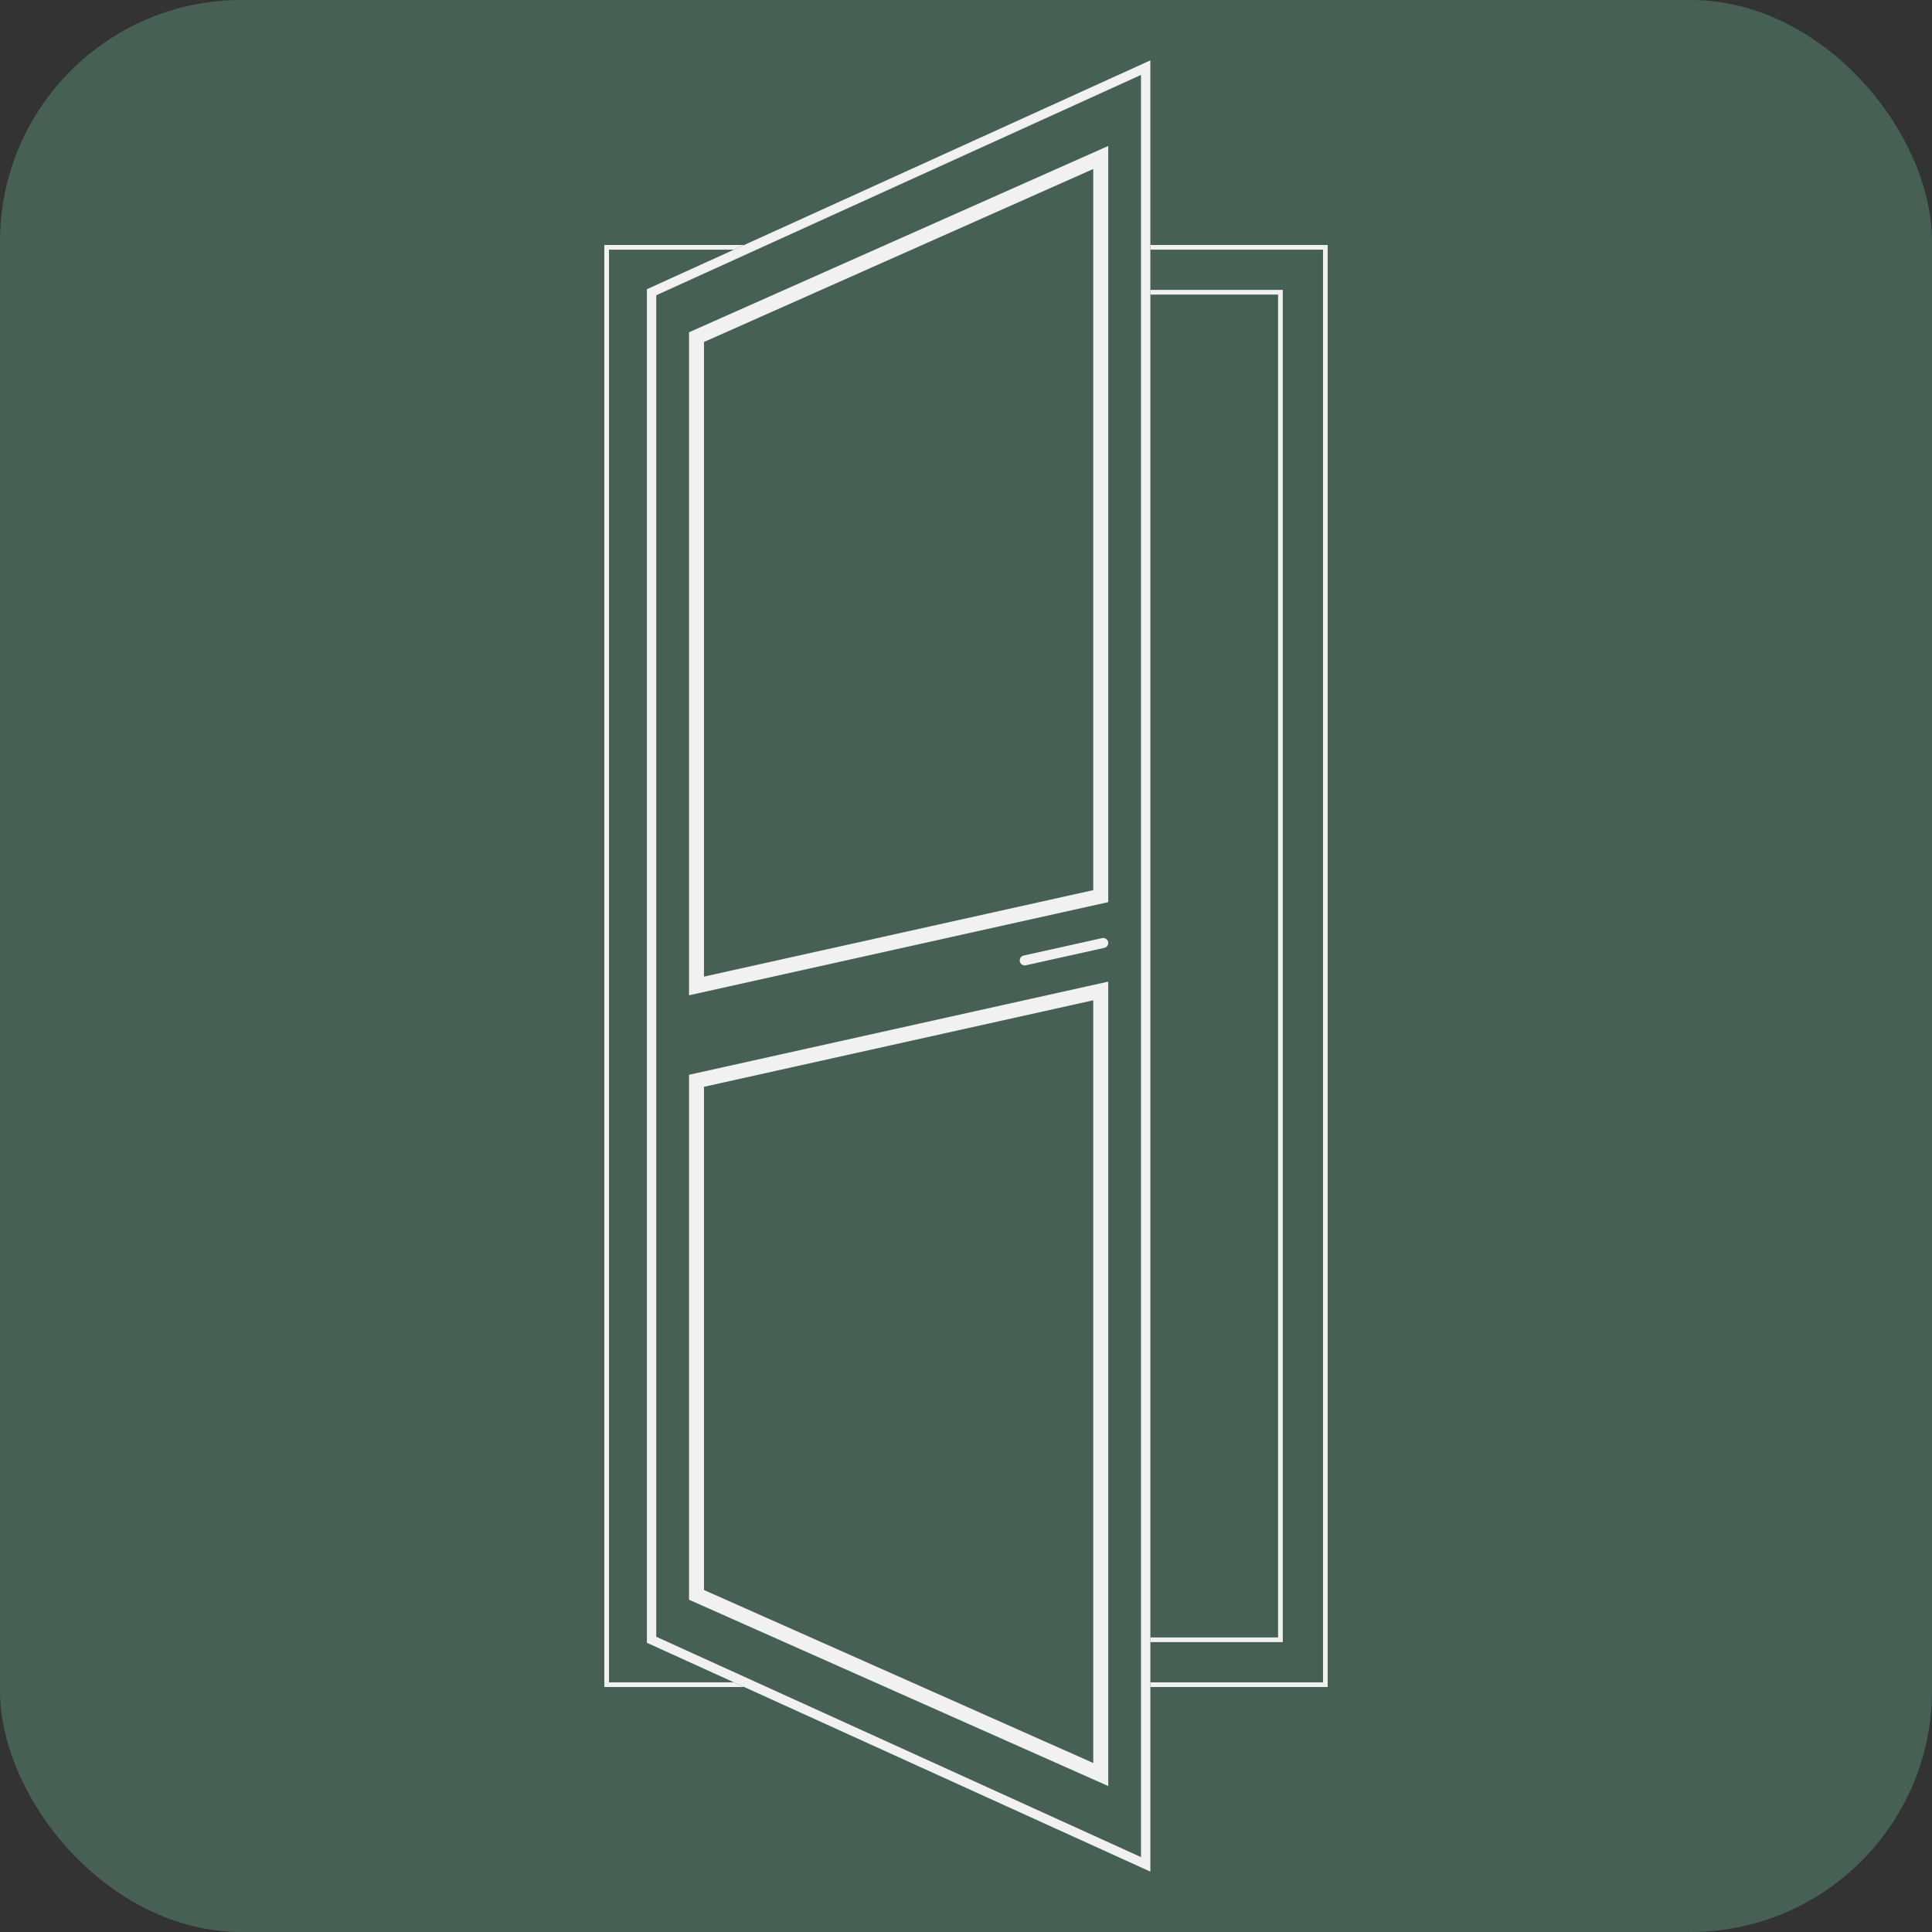
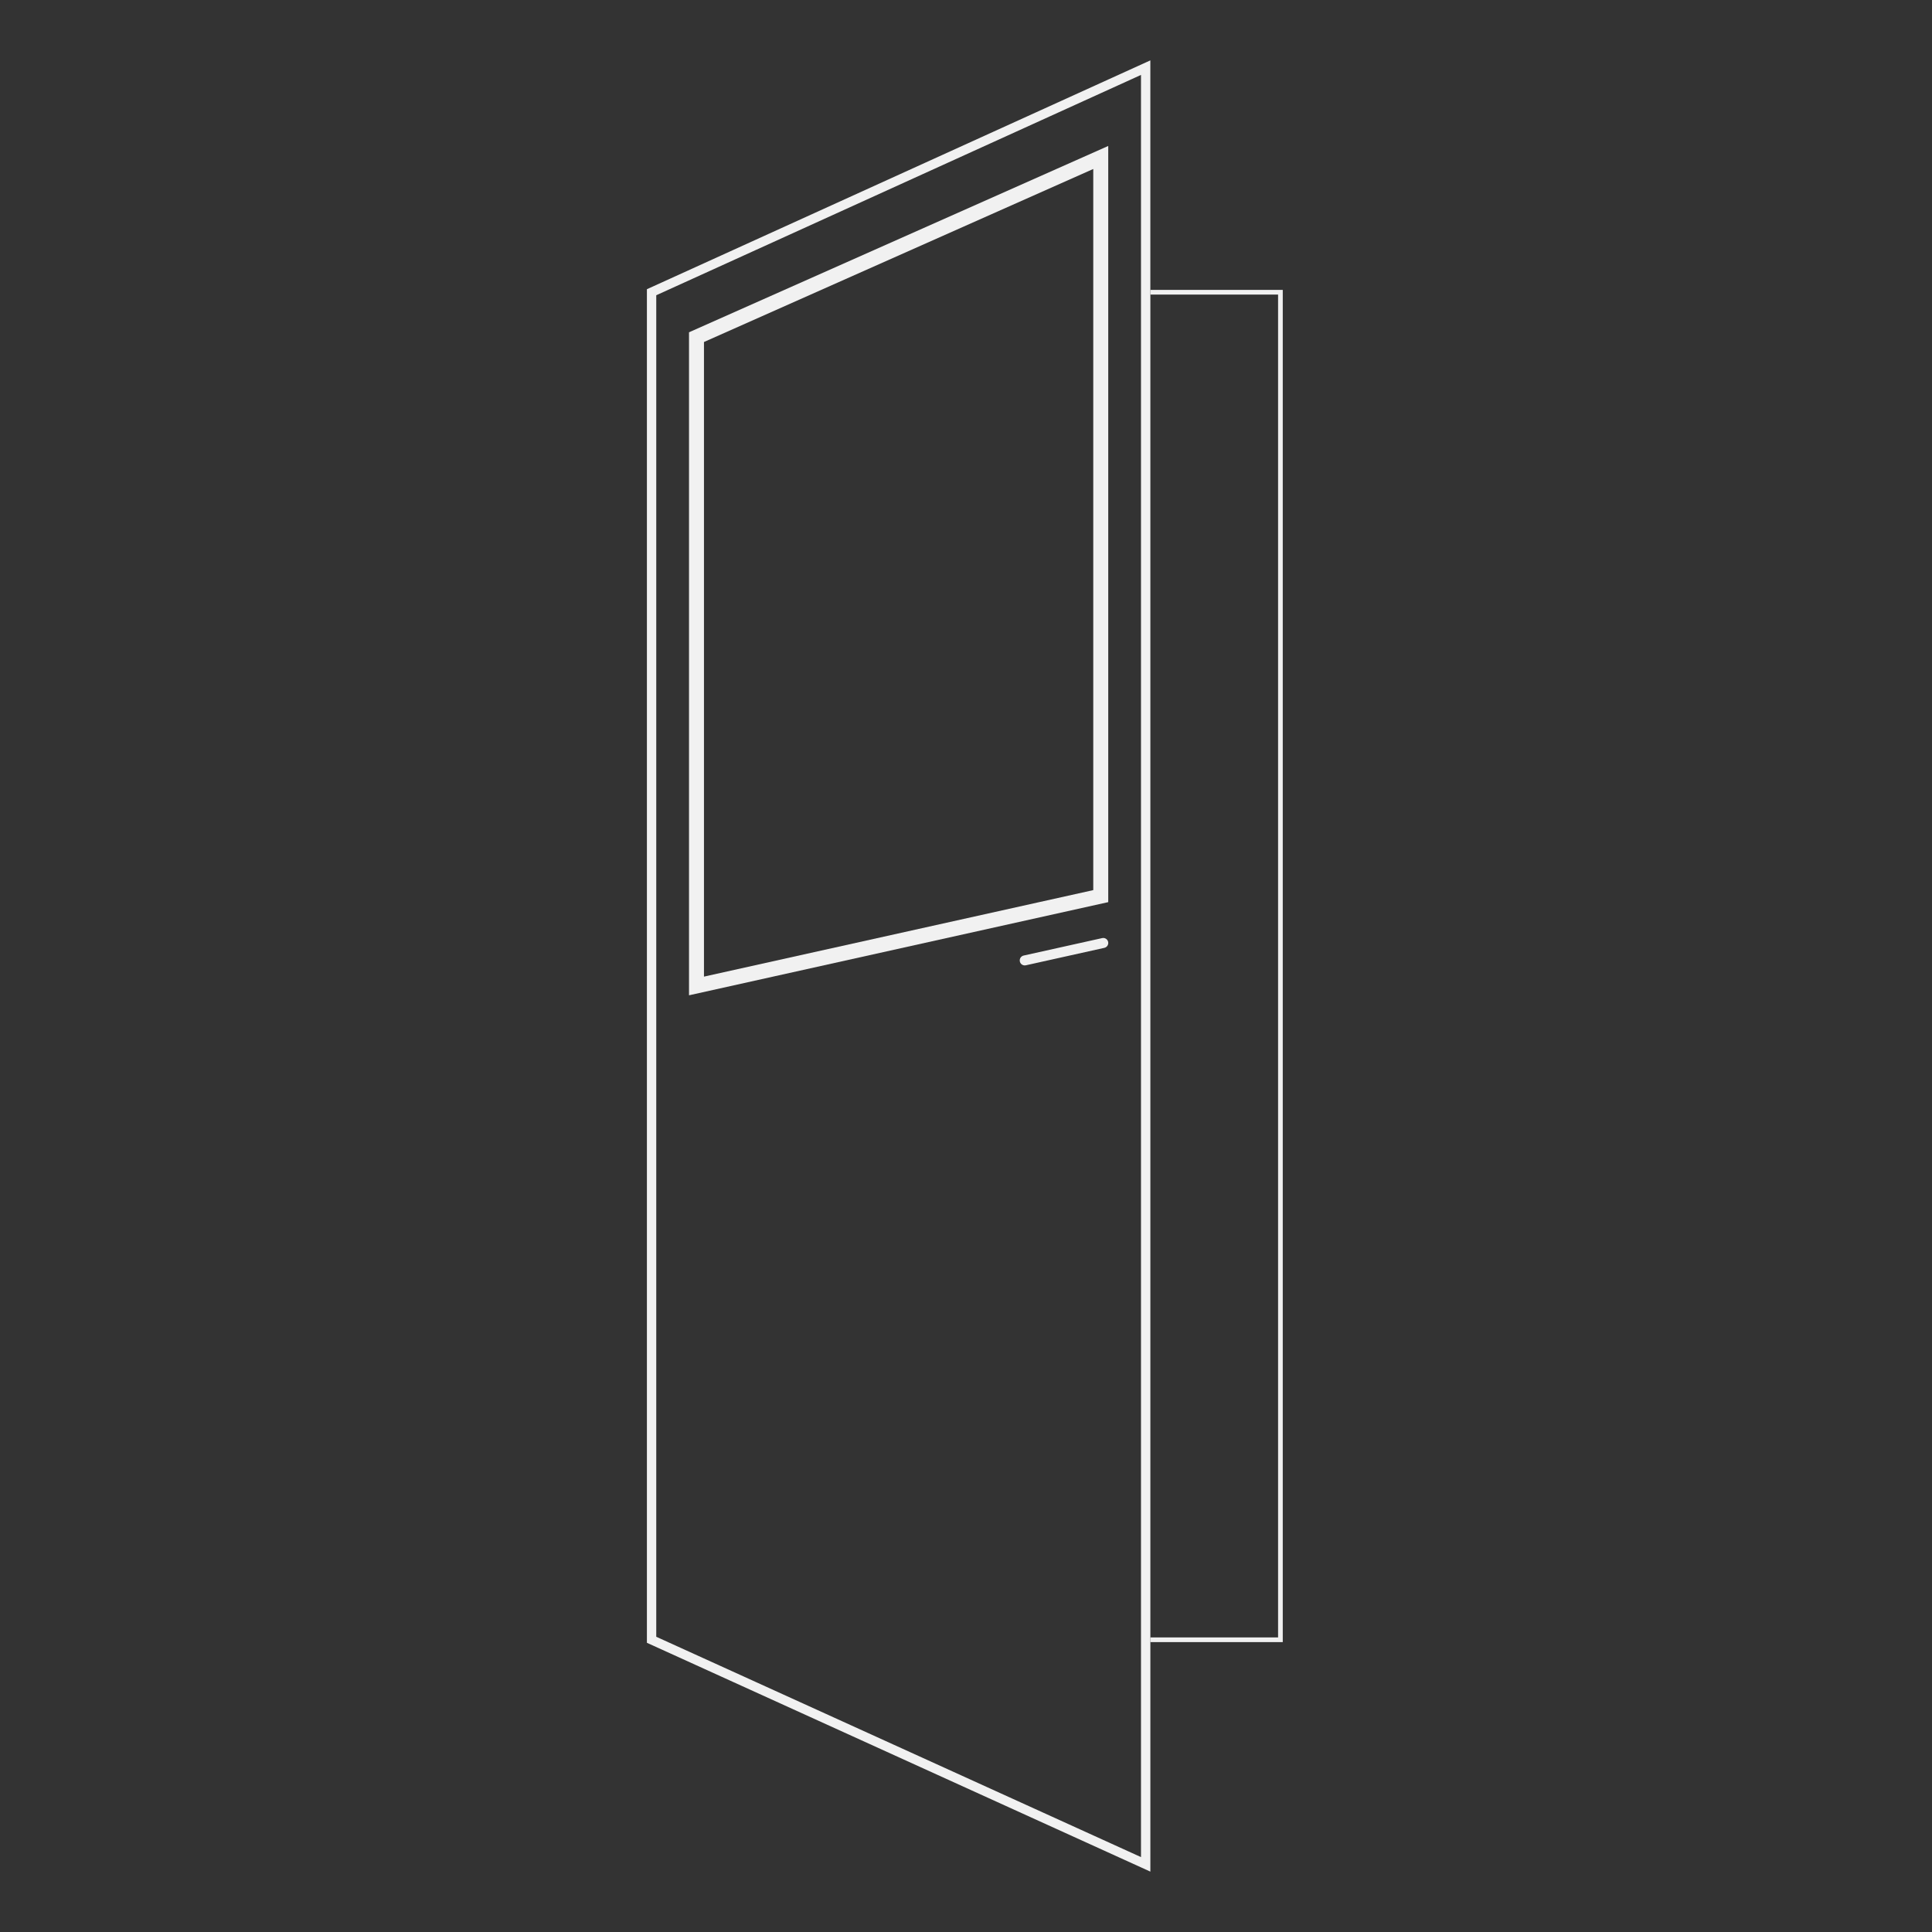
<svg xmlns="http://www.w3.org/2000/svg" id="Layer_1" data-name="Layer 1" viewBox="0 0 1024 1024">
  <rect x="0" y="0" width="1024" height="1024" fill="#333333" stroke="none" />
  <defs>
    <style> .cls-1 { fill: #476056; } .cls-1, .cls-2 { stroke-width: 0px; } .cls-2 { fill: #f1f1f1; } </style>
  </defs>
-   <rect class="cls-1" x="0" y="0" width="1024" height="1024" rx="128" ry="128" />
  <g>
-     <polygon class="cls-2" points="703.7 129.84 609.71 129.84 609.71 132.32 701.22 132.32 701.22 891.68 609.71 891.68 609.71 894.16 703.7 894.16 703.7 129.84" />
-     <polygon class="cls-2" points="322.78 891.68 322.78 132.32 389 132.32 394.46 129.84 320.3 129.84 320.3 894.16 394.46 894.16 389 891.68 322.78 891.68" />
    <g>
      <polygon class="cls-2" points="679.89 153.65 609.71 153.65 609.71 156.13 677.41 156.13 677.41 867.87 609.71 867.87 609.71 870.35 679.89 870.35 679.89 153.65" />
      <path class="cls-2" d="M609.71,156.13V32l-266.84,121.29v717.42l46.14,20.97,5.46,2.48,215.25,97.84V156.13ZM604.75,129.84v854.46l-198.3-90.14-5.46-2.48-53.16-24.16V156.49l53.16-24.16,5.46-2.48,198.3-90.14v90.14Z" />
    </g>
    <path class="cls-2" d="M365.19,527.53V176.12l222.2-98.76v400.79l-222.2,49.38ZM373.12,181.27v336.36l206.33-45.85V89.57l-206.33,91.7Z" />
-     <path class="cls-2" d="M587.39,946.64l-222.2-98.76v-278.22l222.2-49.38v426.36ZM373.12,842.73l206.33,91.7v-404.25l-206.33,45.85v266.7Z" />
    <path class="cls-2" d="M543.13,511.69c-1.21,0-2.31-.84-2.58-2.07-.32-1.43.58-2.84,2.01-3.16l41.62-9.25c1.43-.32,2.84.58,3.16,2.01.32,1.43-.58,2.84-2.01,3.16l-41.62,9.25c-.19.04-.39.06-.58.06Z" />
  </g>
</svg>